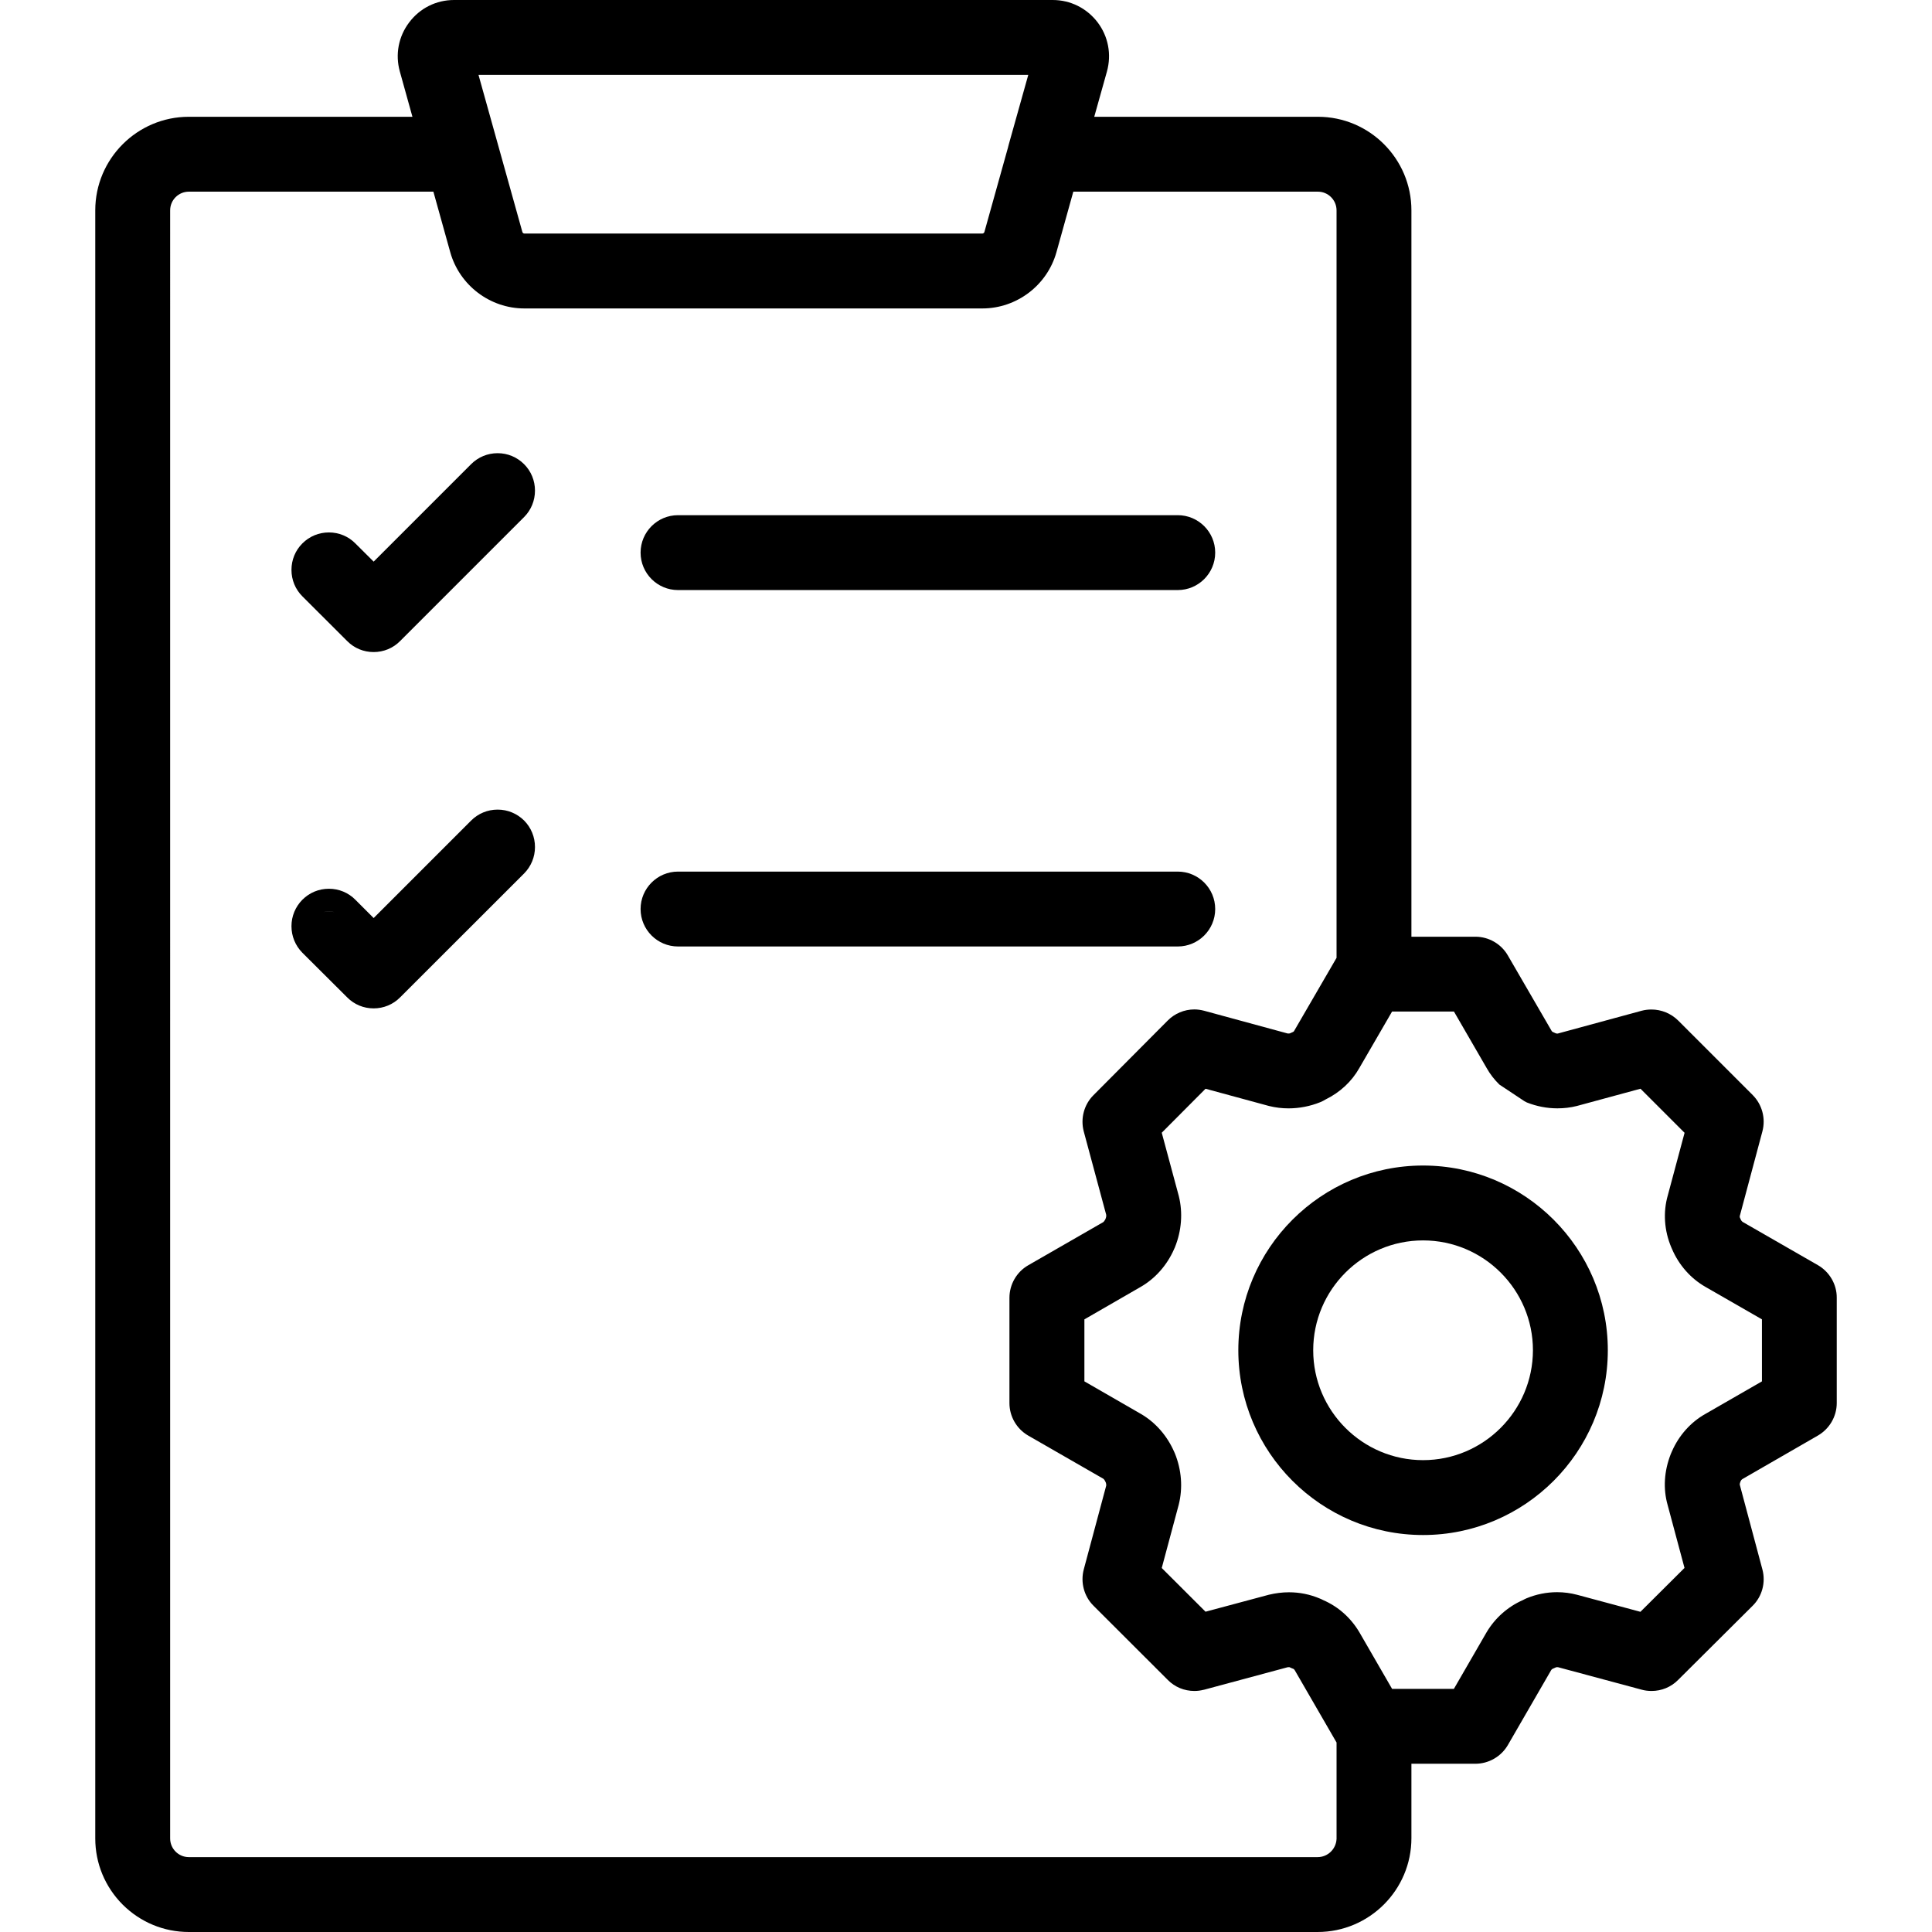
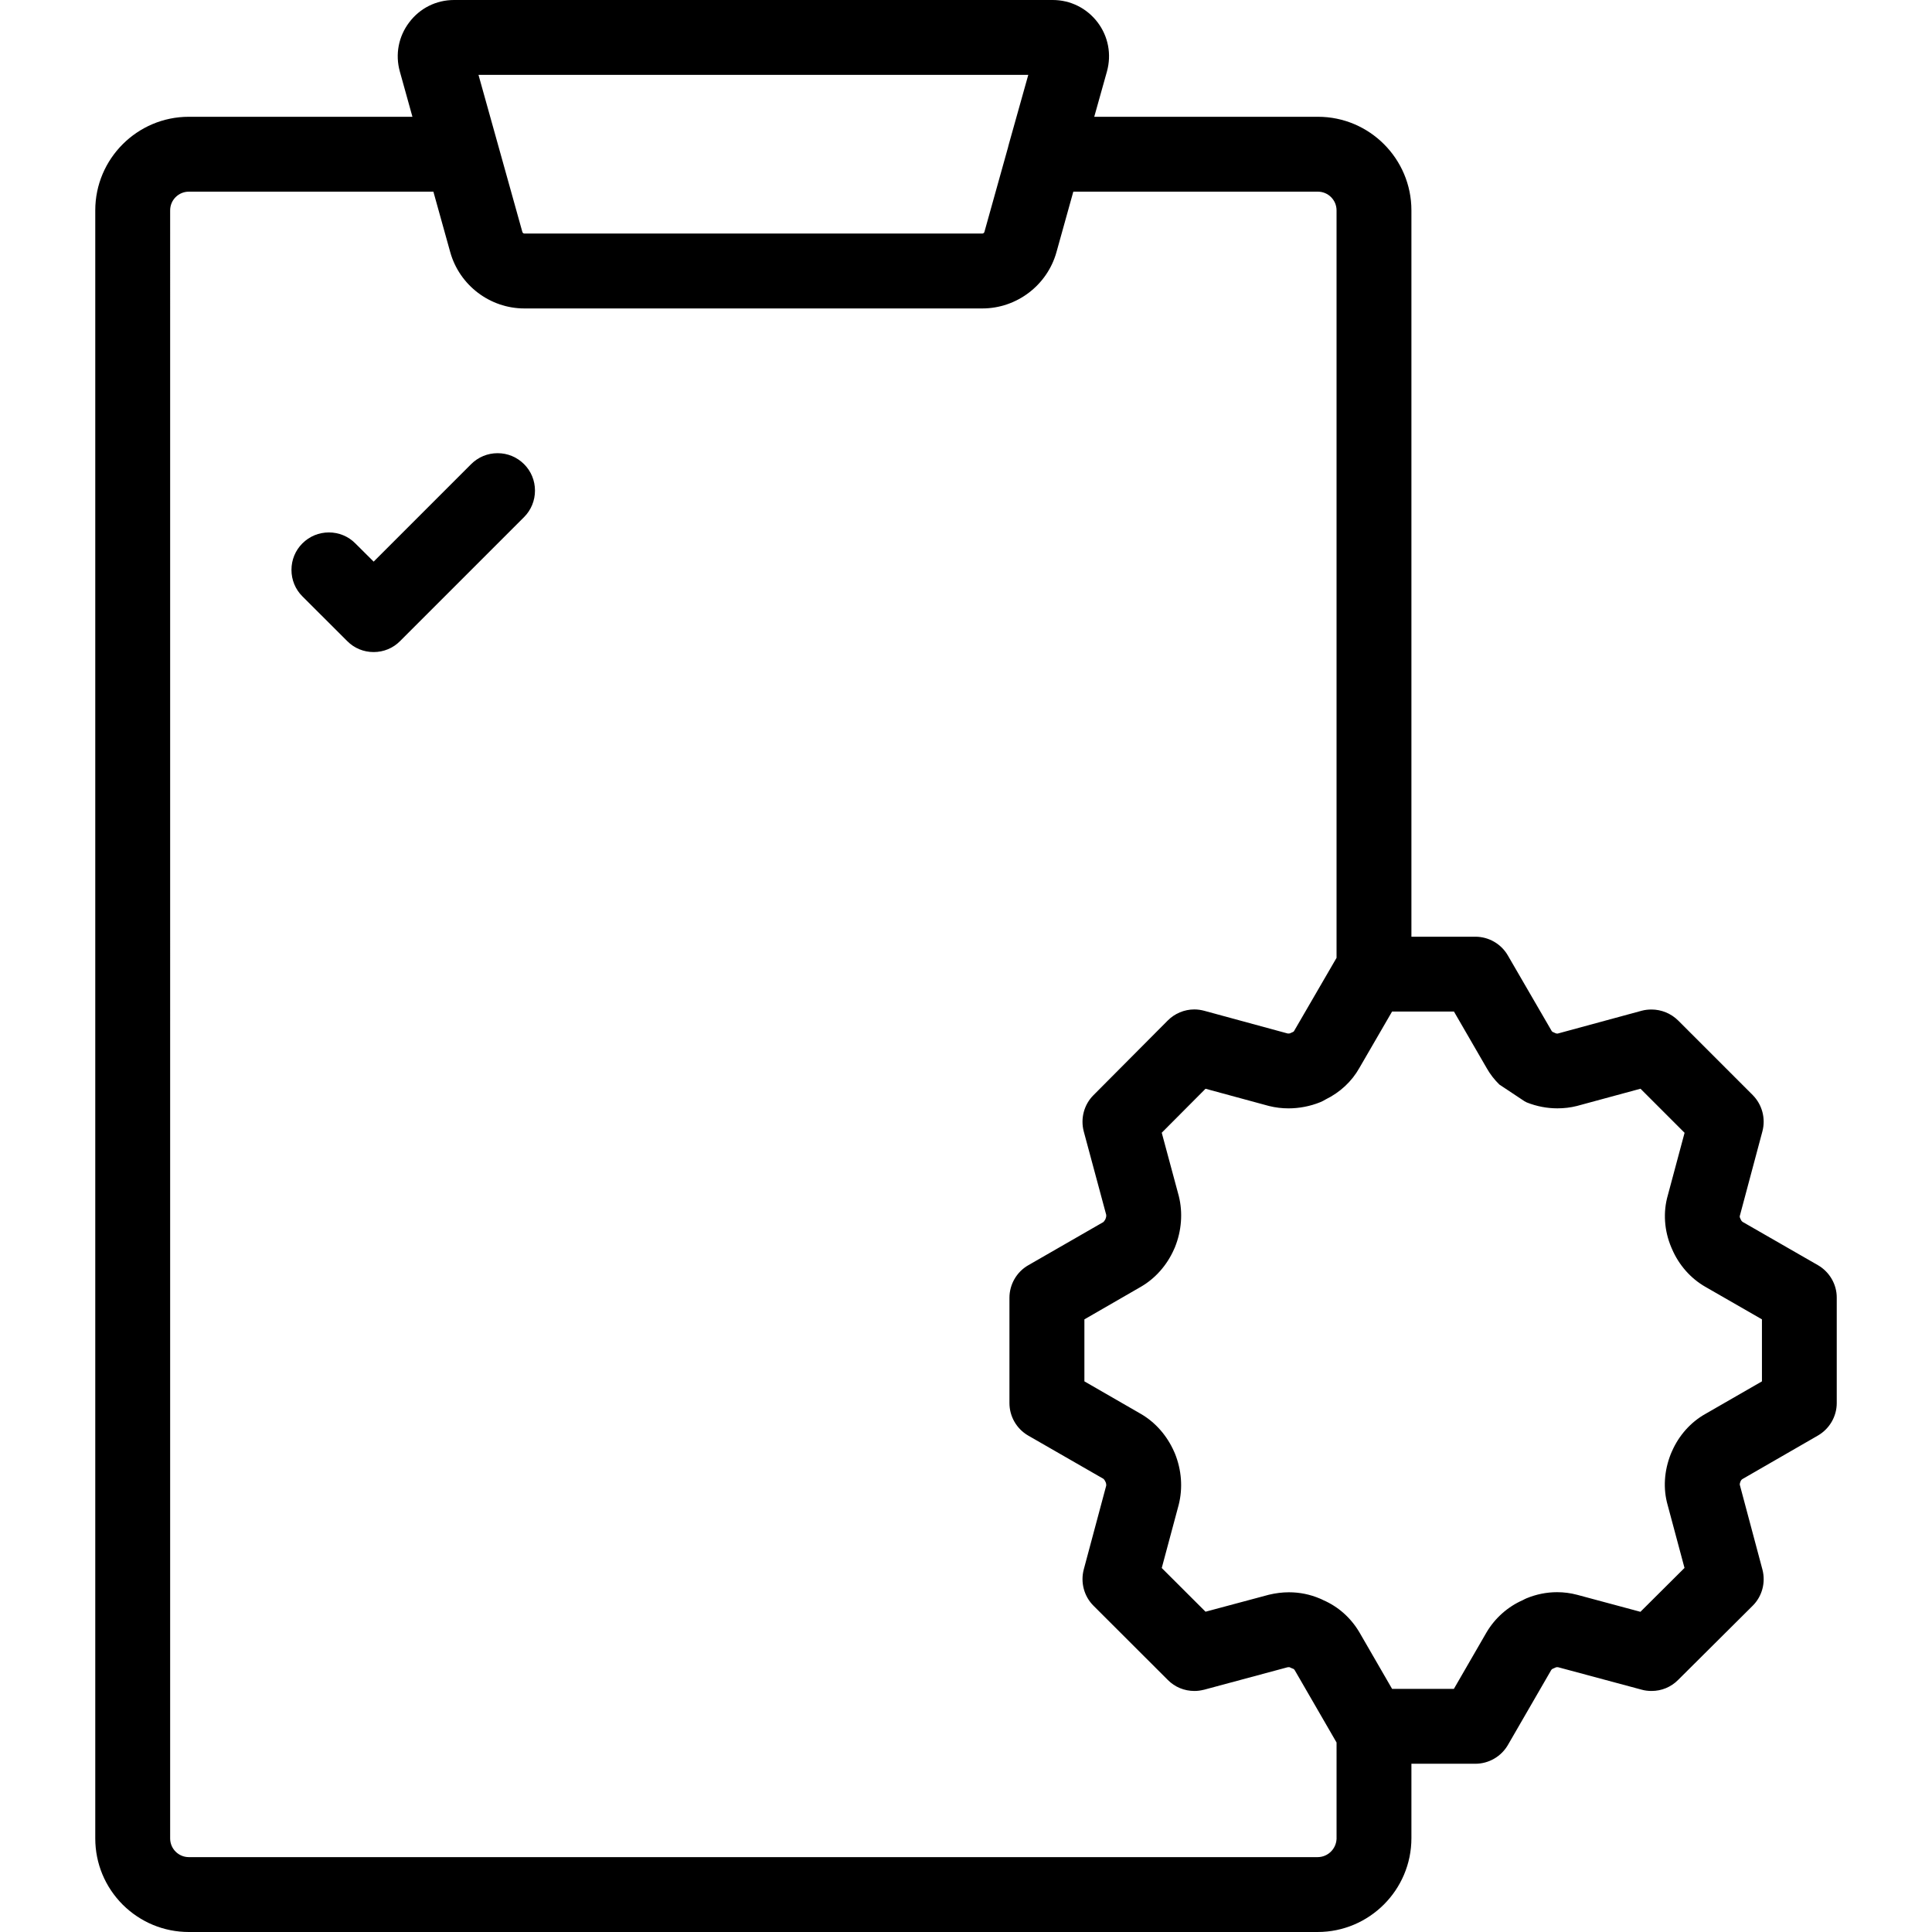
<svg xmlns="http://www.w3.org/2000/svg" version="1.1" id="Layer_1" x="0px" y="0px" width="200px" height="200px" viewBox="0 0 200 200" style="enable-background:new 0 0 200 200;" xml:space="preserve">
  <g>
    <g>
      <g>
        <g>
-           <path d="M125.797,57.207c0,2.139-1.737,3.876-3.876,3.876H70.189c-2.139,0-3.876-1.737-3.876-3.876      c0-2.139,1.737-3.876,3.876-3.876h51.732C124.06,53.331,125.797,55.068,125.797,57.207z" />
          <path d="M54.254,48.052c-0.736-0.736-1.707-1.138-2.738-1.138c-1.04,0-2.012,0.402-2.748,1.138L38.681,58.139l-1.894-1.884      c-0.726-0.736-1.707-1.138-2.738-1.138c-1.04,0-2.012,0.402-2.748,1.138c-0.726,0.726-1.128,1.698-1.128,2.738      s0.402,2.012,1.128,2.738l4.641,4.632c0.726,0.736,1.698,1.138,2.738,1.138c1.03,0,2.012-0.402,2.738-1.138l12.835-12.835      c0.726-0.726,1.128-1.707,1.128-2.738C55.382,49.75,54.98,48.778,54.254,48.052z" />
-           <path d="M125.797,94.103c0,2.139-1.737,3.876-3.876,3.876H70.189c-2.139,0-3.876-1.737-3.876-3.876s1.737-3.876,3.876-3.876      h51.732C124.06,90.227,125.797,91.963,125.797,94.103z" />
-           <path d="M54.254,84.938c-0.736-0.726-1.707-1.128-2.738-1.128c-1.04,0-2.012,0.402-2.748,1.138L38.681,95.035l-1.894-1.894      c-0.726-0.736-1.707-1.138-2.738-1.138c-1.04,0-2.012,0.402-2.748,1.138c-0.726,0.736-1.128,1.707-1.128,2.738      c0,1.04,0.402,2.012,1.128,2.748l4.641,4.622c0.726,0.736,1.698,1.138,2.738,1.138c1.03,0,2.012-0.402,2.738-1.138      l12.835-12.825c0.726-0.736,1.128-1.707,1.128-2.738C55.382,86.645,54.98,85.674,54.254,84.938z M33.471,94.446      c0.186-0.078,0.383-0.118,0.579-0.118s0.392,0.039,0.579,0.118C34.256,94.299,33.844,94.299,33.471,94.446z" />
          <path d="M188.205,130.978l-7.821-4.494c-0.039-0.029-0.128-0.108-0.196-0.275l-0.079-0.177c-0.02-0.088-0.01-0.137-0.01-0.157      l0.01-0.02l0.01-0.039l2.326-8.704c0.353-1.335-0.029-2.767-1.001-3.748l-7.732-7.732c-0.726-0.716-1.727-1.128-2.748-1.128      c-0.343,0-0.687,0.039-1.02,0.128l-8.665,2.355c-0.01,0-0.039,0.01-0.069,0.01c-0.049,0-0.098-0.01-0.137-0.02      c-0.059-0.029-0.118-0.049-0.177-0.079c-0.226-0.088-0.255-0.147-0.265-0.167l-4.543-7.83c-0.687-1.187-1.972-1.933-3.356-1.933      h-6.623V21.774c0-5.338-4.337-9.685-9.675-9.685h-23.158l1.315-4.69c0.491-1.776,0.137-3.631-0.971-5.093      C112.501,0.844,110.813,0,108.978,0H47.002c-1.845,0-3.533,0.844-4.641,2.316c-1.109,1.462-1.462,3.317-0.971,5.083l1.305,4.69      H19.547c-5.338,0-9.685,4.347-9.685,9.685v168.541c0,2.581,1.011,5.014,2.836,6.849c1.835,1.825,4.268,2.836,6.849,2.836      h116.848c5.358,0,9.714-4.357,9.714-9.714v-7.703h6.623c1.384,0,2.669-0.746,3.366-1.943l4.475-7.742      c0.029-0.059,0.118-0.137,0.206-0.167c0.108-0.039,0.216-0.088,0.314-0.137c0.039-0.01,0.088-0.01,0.128-0.01      c0.029,0,0.059,0,0.088,0.01l8.655,2.326c0.314,0.088,0.667,0.128,1.011,0.128c1.03,0,2.002-0.402,2.728-1.128l7.732-7.693      c0.981-0.971,1.364-2.404,1.011-3.748l-2.335-8.743c-0.029-0.088,0-0.206,0.049-0.334l0.02-0.049      c0.069-0.147,0.147-0.216,0.186-0.235l7.83-4.514c1.197-0.697,1.943-1.982,1.943-3.356v-10.912      C190.148,132.97,189.402,131.675,188.205,130.978z M106.447,7.752l-2.012,7.173l-0.079,0.304v0.01l-2.453,8.782      c-0.029,0.088-0.118,0.157-0.216,0.157H54.283c-0.088,0-0.177-0.069-0.206-0.157L49.534,7.752H106.447z M138.357,190.394      c-0.059,1.03-0.913,1.855-1.963,1.855H19.547c-1.06,0-1.933-0.864-1.933-1.933V21.774c0-1.07,0.873-1.933,1.933-1.933h25.317      l1.747,6.27c0.962,3.425,4.111,5.819,7.673,5.819h47.405c3.562,0,6.712-2.394,7.673-5.819l1.747-6.27h25.317      c1.07,0,1.933,0.873,1.933,1.933v77.382l-4.386,7.556c-0.029,0.069-0.098,0.118-0.226,0.167l-0.029,0.01l-0.029,0.01      c-0.049,0.029-0.098,0.049-0.167,0.079c-0.049,0.01-0.098,0.01-0.137,0.01h-0.079l-8.655-2.355      c-0.334-0.088-0.667-0.137-1.021-0.137c-1.03,0-2.031,0.422-2.757,1.158l-7.683,7.723c-0.971,0.971-1.354,2.404-1.001,3.748      l2.326,8.635c0,0,0,0.01,0,0.02v0.137c-0.01,0.049-0.02,0.128-0.049,0.196c-0.01,0.039-0.029,0.079-0.049,0.128      c-0.078,0.147-0.167,0.235-0.196,0.265l-7.781,4.475c-1.197,0.687-1.943,1.982-1.943,3.366v10.902      c0,1.374,0.736,2.659,1.933,3.356l7.801,4.484c0.029,0.02,0.128,0.128,0.196,0.294l0.01,0.01l0.02,0.039      c0.069,0.177,0.069,0.343,0.049,0.392l-2.316,8.645c-0.353,1.344,0.029,2.777,1.001,3.748l7.703,7.693      c0.726,0.736,1.707,1.138,2.748,1.138c0.314,0,0.638-0.039,0.942-0.118h0.029l0.029-0.01l8.645-2.326      c0.039-0.01,0.088-0.01,0.137-0.01h0.059c0.137,0.069,0.275,0.128,0.412,0.177c0.039,0.01,0.098,0.069,0.147,0.157l4.318,7.467      V190.394z M182.396,142.999l-5.848,3.366c-1.511,0.844-2.738,2.218-3.454,3.847v0.01l-0.029,0.049l-0.02,0.049      c-0.029,0.059-0.059,0.128-0.088,0.206c-0.687,1.747-0.805,3.572-0.324,5.269l1.747,6.516l-4.563,4.543l-6.535-1.757      c-0.697-0.186-1.393-0.275-2.09-0.275c-1.089,0-2.159,0.216-3.179,0.638c-0.128,0.059-0.255,0.118-0.373,0.186      c-1.55,0.677-2.875,1.855-3.748,3.326l-3.385,5.858h-6.398l-3.385-5.858c-0.903-1.521-2.198-2.659-3.758-3.336      c-0.098-0.049-0.206-0.108-0.314-0.147c-1.04-0.442-2.11-0.657-3.219-0.657c-0.687,0-1.384,0.088-2.08,0.255l-6.555,1.756      l-4.533-4.524l1.756-6.545c0.442-1.747,0.294-3.611-0.392-5.309c-0.029-0.069-0.059-0.128-0.079-0.177      c-0.726-1.658-1.933-3.042-3.434-3.915l-5.858-3.376v-6.417l5.868-3.385c1.482-0.863,2.679-2.227,3.395-3.837      c0.02-0.049,0.039-0.098,0.059-0.137l0.02-0.029l0.029-0.079c0.687-1.688,0.834-3.572,0.402-5.299l-1.766-6.555l4.533-4.553      l6.574,1.786c0.677,0.167,1.344,0.245,2.021,0.245c1.099,0,2.237-0.216,3.277-0.638c0.196-0.079,0.383-0.177,0.559-0.285      c1.501-0.736,2.708-1.864,3.493-3.258l3.385-5.839h6.408l3.385,5.848c0.353,0.628,0.795,1.197,1.315,1.707l2.6,1.727      c0.079,0.049,0.157,0.088,0.245,0.128c1.02,0.402,2.08,0.608,3.16,0.608c0.687,0,1.364-0.078,2.021-0.245l6.584-1.786      l4.563,4.563l-1.737,6.476c-0.5,1.737-0.373,3.65,0.363,5.387c0.02,0.049,0.039,0.098,0.069,0.157      c0.716,1.678,1.953,3.071,3.474,3.935l5.839,3.356V142.999z" />
        </g>
        <g>
-           <path d="M147.316,120.655c-10.549,0-19.125,8.576-19.125,19.125c0,10.549,8.576,19.125,19.125,19.125      c10.539,0,19.125-8.576,19.125-19.125C166.441,129.232,157.855,120.655,147.316,120.655z M147.316,151.153      c-6.27,0-11.373-5.103-11.373-11.373c0-6.27,5.103-11.373,11.373-11.373c6.27,0,11.373,5.102,11.373,11.373      C158.679,146.05,153.577,151.153,147.316,151.153z" />
-         </g>
+           </g>
      </g>
    </g>
  </g>
</svg>